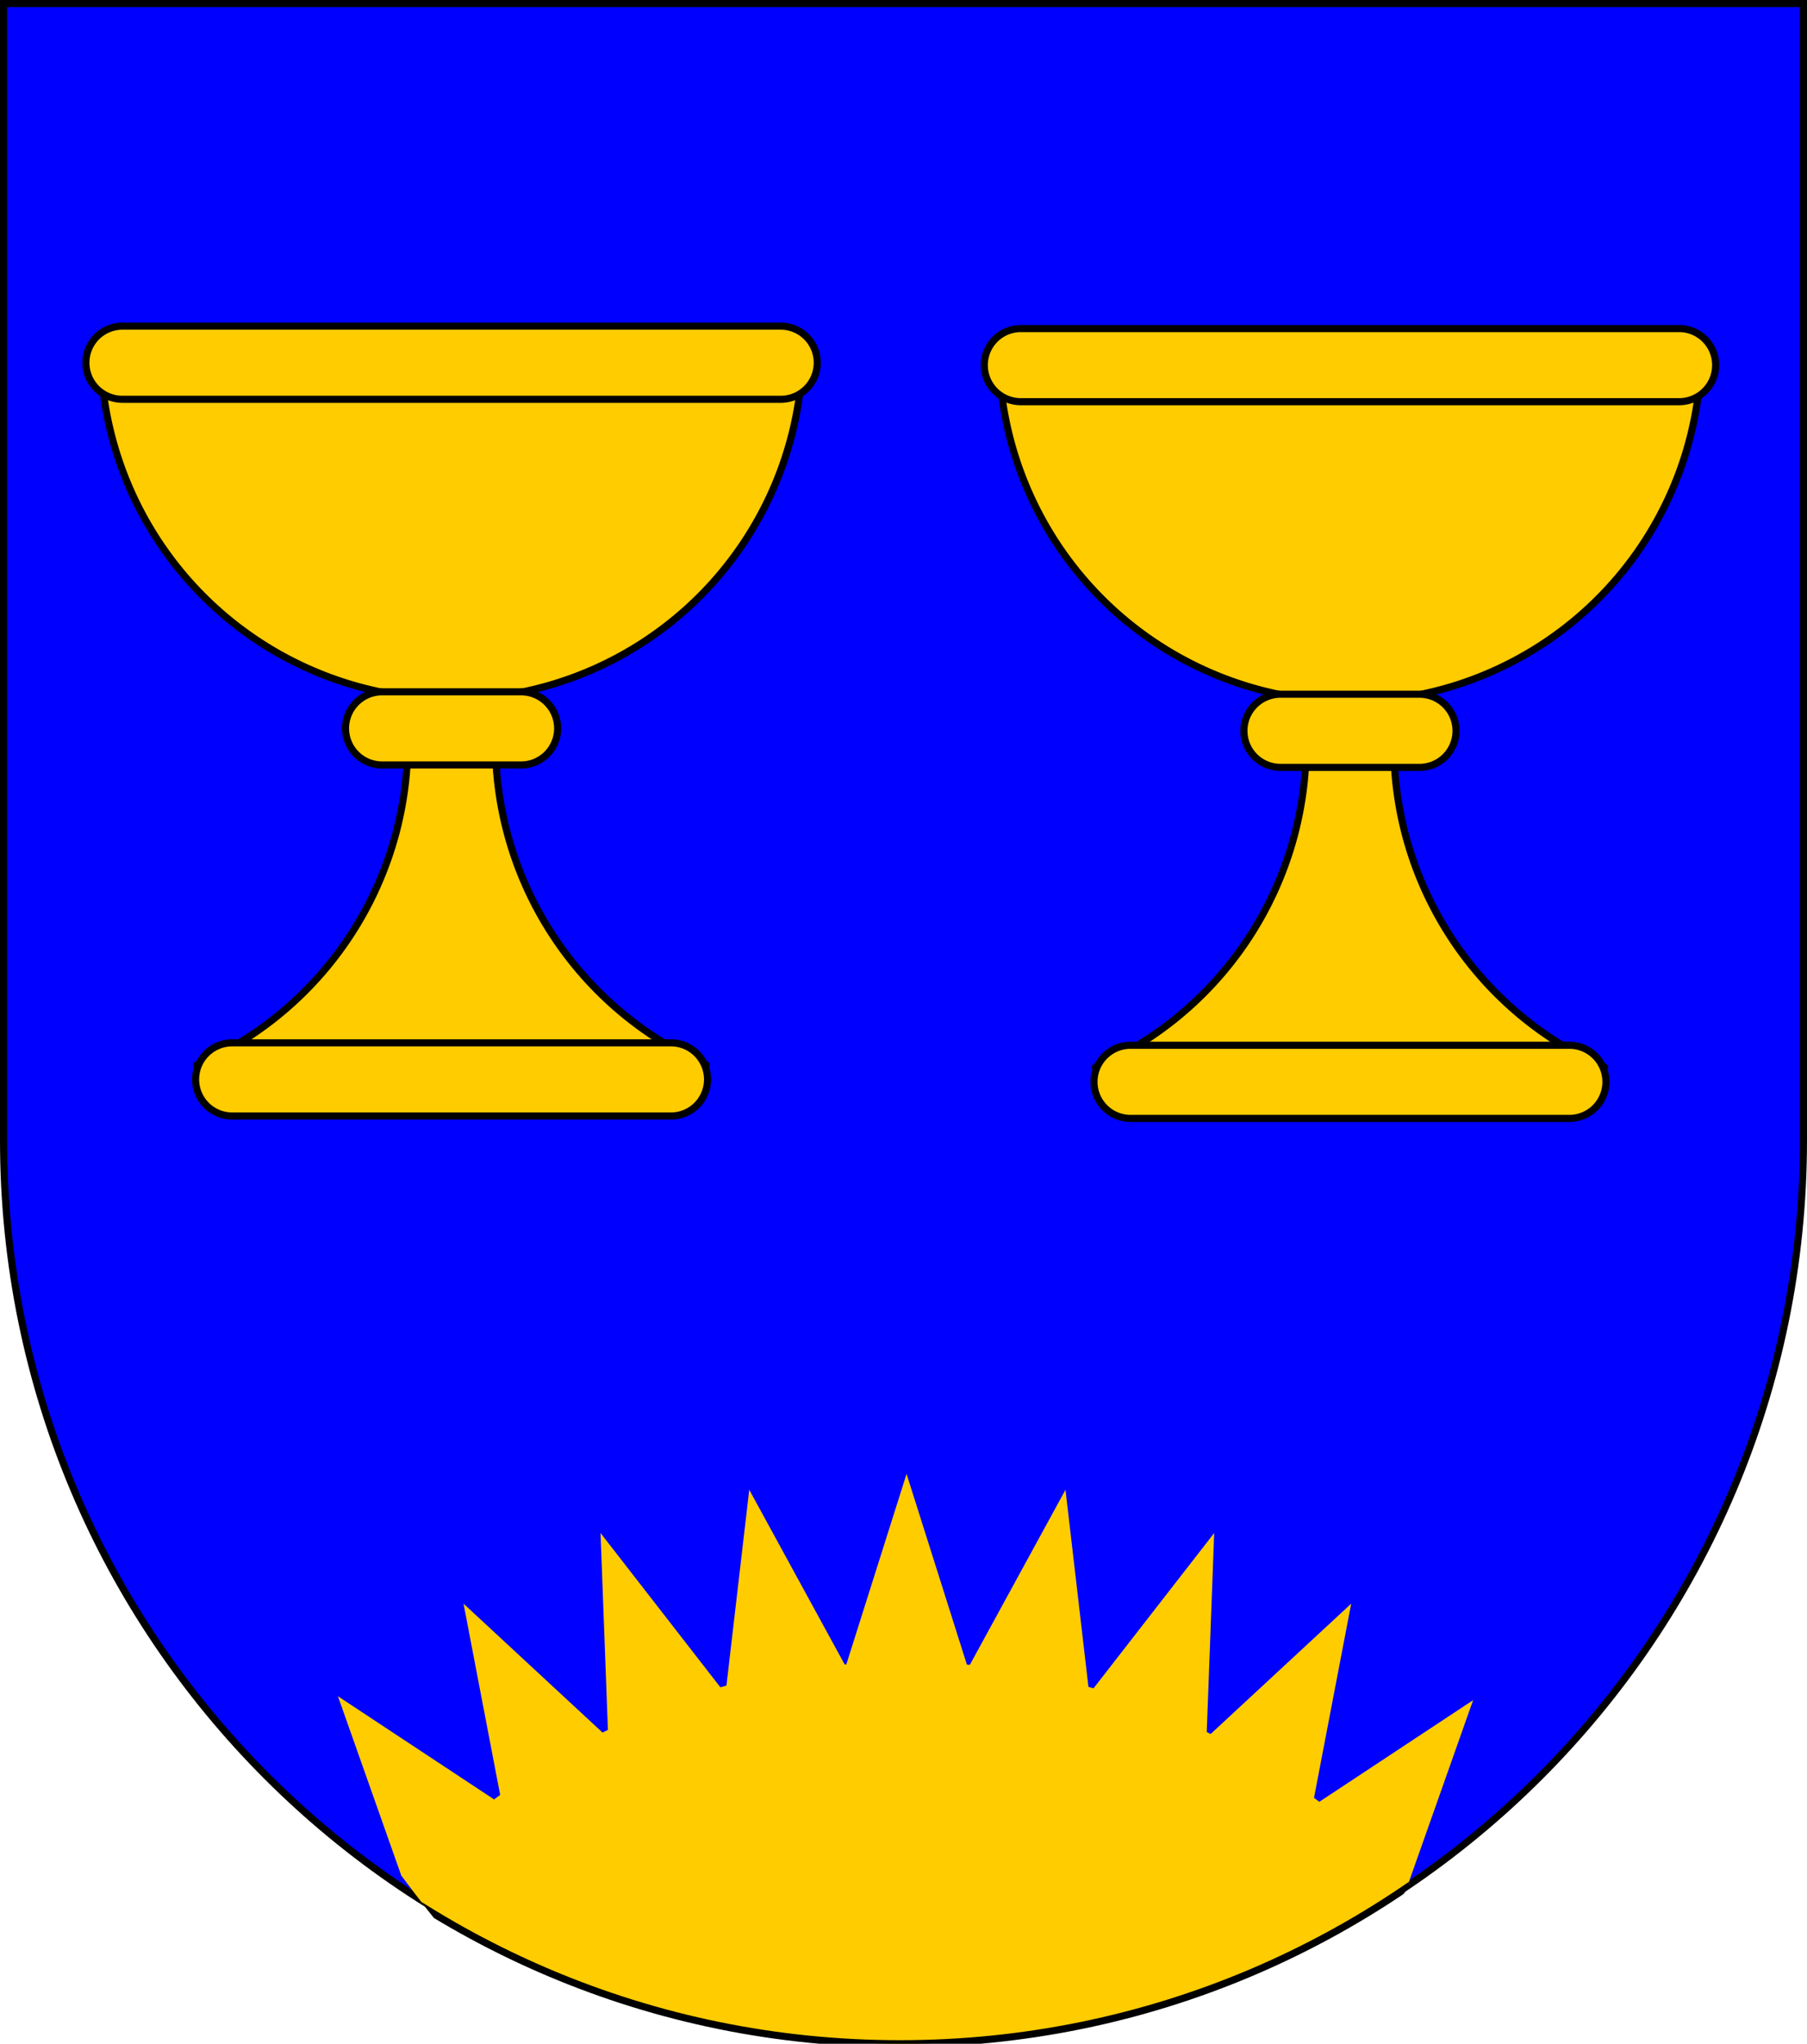
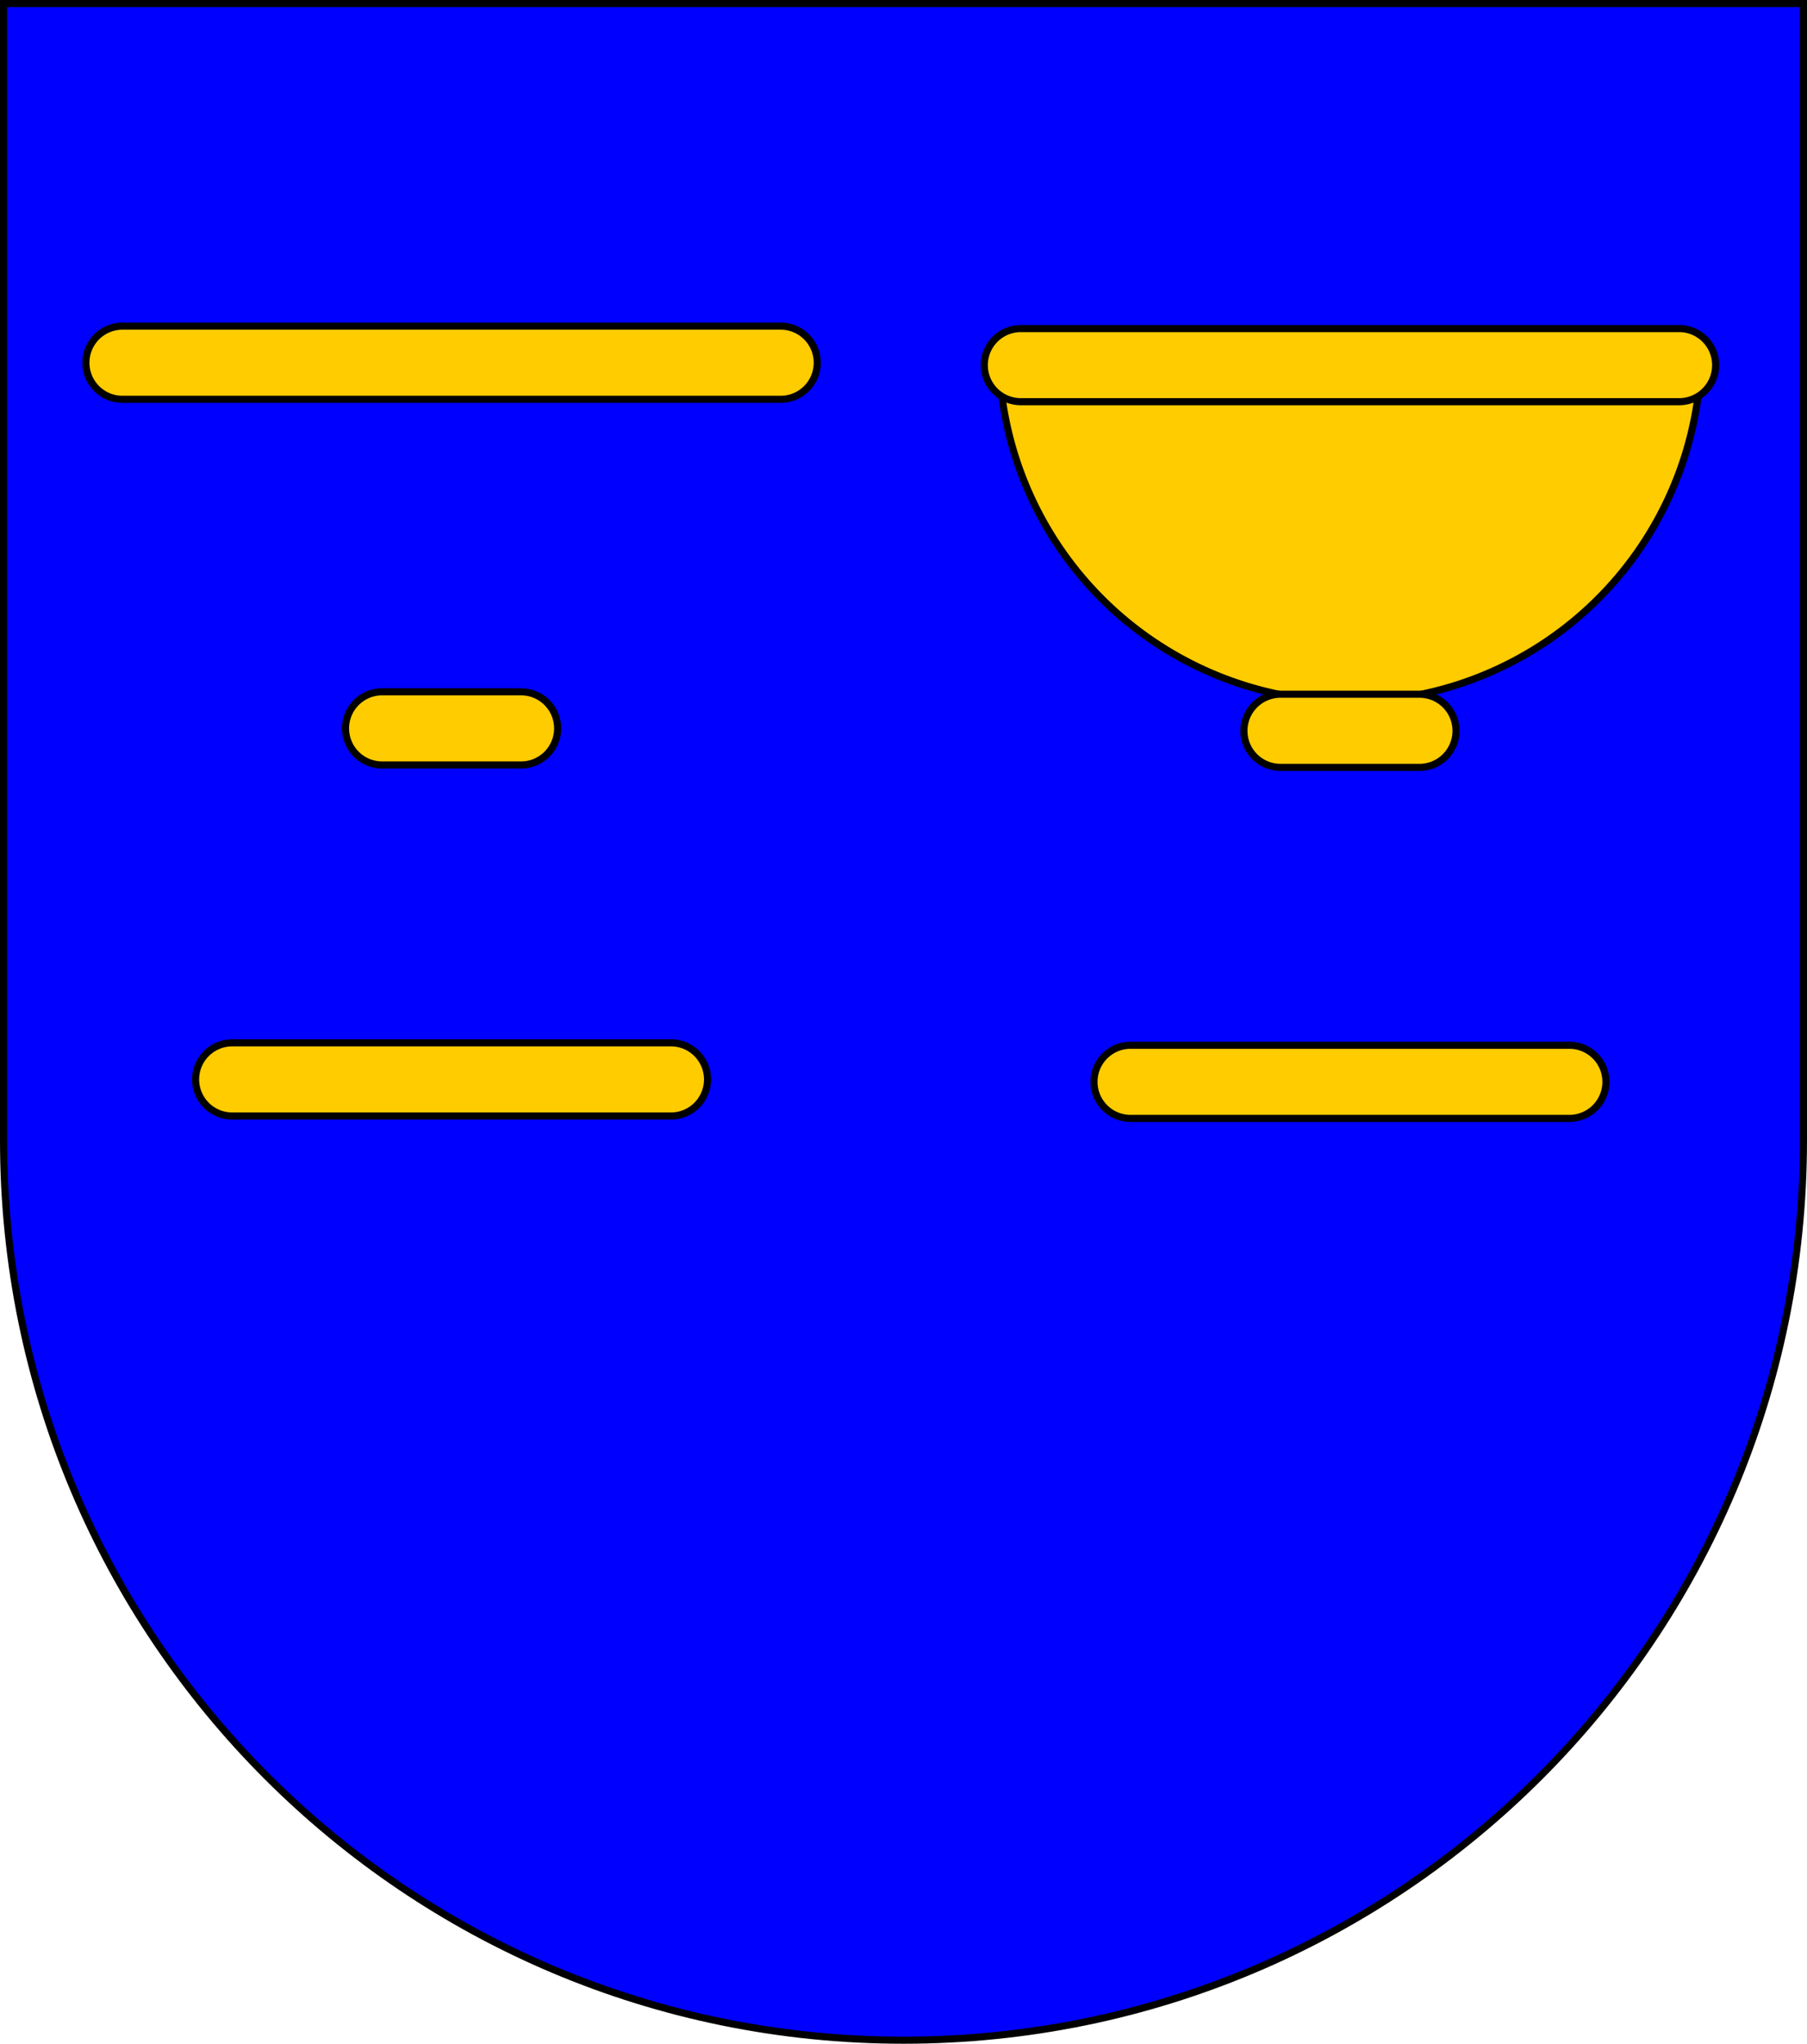
<svg xmlns="http://www.w3.org/2000/svg" xmlns:ns1="http://www.inkscape.org/namespaces/inkscape" xmlns:ns2="http://sodipodi.sourceforge.net/DTD/sodipodi-0.dtd" xmlns:ns3="http://www.openswatchbook.org/uri/2009/osb" xmlns:ns4="http://schemas.microsoft.com/visio/2003/SVGExtensions/" xmlns:xlink="http://www.w3.org/1999/xlink" width="763" height="863" id="svg2" version="1.1" ns1:version="0.48.1 " ns2:docname="Wappen_Frei_20.svg">
  <defs id="defs4">
    <linearGradient id="linearGradient11898" ns3:paint="solid">
      <stop style="stop-color:#000000;stop-opacity:1;" offset="0" id="stop11900" />
    </linearGradient>
    <ns1:perspective ns2:type="inkscape:persp3d" ns1:vp_x="0 : 526.18109 : 1" ns1:vp_y="0 : 1000 : 0" ns1:vp_z="744.09448 : 526.18109 : 1" ns1:persp3d-origin="372.04724 : 350.78739 : 1" id="perspective10" />
    <ns1:perspective id="perspective2828" ns1:persp3d-origin="0.5 : 0.33333333 : 1" ns1:vp_z="1 : 0.5 : 1" ns1:vp_y="0 : 1000 : 0" ns1:vp_x="0 : 0.5 : 1" ns2:type="inkscape:persp3d" />
    <ns1:perspective id="perspective2828-7" ns1:persp3d-origin="0.5 : 0.33333333 : 1" ns1:vp_z="1 : 0.5 : 1" ns1:vp_y="0 : 1000 : 0" ns1:vp_x="0 : 0.5 : 1" ns2:type="inkscape:persp3d" />
    <ns1:perspective id="perspective3640" ns1:persp3d-origin="0.5 : 0.33333333 : 1" ns1:vp_z="1 : 0.5 : 1" ns1:vp_y="0 : 1000 : 0" ns1:vp_x="0 : 0.5 : 1" ns2:type="inkscape:persp3d" />
    <ns1:perspective id="perspective3670" ns1:persp3d-origin="0.5 : 0.33333333 : 1" ns1:vp_z="1 : 0.5 : 1" ns1:vp_y="0 : 1000 : 0" ns1:vp_x="0 : 0.5 : 1" ns2:type="inkscape:persp3d" />
    <ns1:perspective id="perspective3693" ns1:persp3d-origin="0.5 : 0.33333333 : 1" ns1:vp_z="1 : 0.5 : 1" ns1:vp_y="0 : 1000 : 0" ns1:vp_x="0 : 0.5 : 1" ns2:type="inkscape:persp3d" />
    <ns1:perspective id="perspective3720" ns1:persp3d-origin="0.5 : 0.33333333 : 1" ns1:vp_z="1 : 0.5 : 1" ns1:vp_y="0 : 1000 : 0" ns1:vp_x="0 : 0.5 : 1" ns2:type="inkscape:persp3d" />
    <ns1:perspective id="perspective3747" ns1:persp3d-origin="0.5 : 0.33333333 : 1" ns1:vp_z="1 : 0.5 : 1" ns1:vp_y="0 : 1000 : 0" ns1:vp_x="0 : 0.5 : 1" ns2:type="inkscape:persp3d" />
    <ns1:perspective id="perspective3763" ns1:persp3d-origin="0.5 : 0.33333333 : 1" ns1:vp_z="1 : 0.5 : 1" ns1:vp_y="0 : 1000 : 0" ns1:vp_x="0 : 0.5 : 1" ns2:type="inkscape:persp3d" />
    <ns1:perspective id="perspective3792" ns1:persp3d-origin="0.5 : 0.33333333 : 1" ns1:vp_z="1 : 0.5 : 1" ns1:vp_y="0 : 1000 : 0" ns1:vp_x="0 : 0.5 : 1" ns2:type="inkscape:persp3d" />
    <ns1:perspective id="perspective3814" ns1:persp3d-origin="0.5 : 0.33333333 : 1" ns1:vp_z="1 : 0.5 : 1" ns1:vp_y="0 : 1000 : 0" ns1:vp_x="0 : 0.5 : 1" ns2:type="inkscape:persp3d" />
    <ns1:perspective id="perspective3841" ns1:persp3d-origin="0.5 : 0.33333333 : 1" ns1:vp_z="1 : 0.5 : 1" ns1:vp_y="0 : 1000 : 0" ns1:vp_x="0 : 0.5 : 1" ns2:type="inkscape:persp3d" />
    <ns1:perspective id="perspective3841-5" ns1:persp3d-origin="0.5 : 0.33333333 : 1" ns1:vp_z="1 : 0.5 : 1" ns1:vp_y="0 : 1000 : 0" ns1:vp_x="0 : 0.5 : 1" ns2:type="inkscape:persp3d" />
    <ns1:perspective id="perspective3872" ns1:persp3d-origin="0.5 : 0.33333333 : 1" ns1:vp_z="1 : 0.5 : 1" ns1:vp_y="0 : 1000 : 0" ns1:vp_x="0 : 0.5 : 1" ns2:type="inkscape:persp3d" />
    <ns1:perspective id="perspective3898" ns1:persp3d-origin="0.5 : 0.33333333 : 1" ns1:vp_z="1 : 0.5 : 1" ns1:vp_y="0 : 1000 : 0" ns1:vp_x="0 : 0.5 : 1" ns2:type="inkscape:persp3d" />
    <ns1:perspective id="perspective3920" ns1:persp3d-origin="0.5 : 0.33333333 : 1" ns1:vp_z="1 : 0.5 : 1" ns1:vp_y="0 : 1000 : 0" ns1:vp_x="0 : 0.5 : 1" ns2:type="inkscape:persp3d" />
    <ns1:perspective id="perspective2860" ns1:persp3d-origin="0.5 : 0.33333333 : 1" ns1:vp_z="1 : 0.5 : 1" ns1:vp_y="0 : 1000 : 0" ns1:vp_x="0 : 0.5 : 1" ns2:type="inkscape:persp3d" />
    <ns1:perspective id="perspective3672" ns1:persp3d-origin="0.5 : 0.33333333 : 1" ns1:vp_z="1 : 0.5 : 1" ns1:vp_y="0 : 1000 : 0" ns1:vp_x="0 : 0.5 : 1" ns2:type="inkscape:persp3d" />
    <ns1:perspective id="perspective3695" ns1:persp3d-origin="0.5 : 0.33333333 : 1" ns1:vp_z="1 : 0.5 : 1" ns1:vp_y="0 : 1000 : 0" ns1:vp_x="0 : 0.5 : 1" ns2:type="inkscape:persp3d" />
    <ns1:perspective id="perspective3261" ns1:persp3d-origin="0.5 : 0.33333333 : 1" ns1:vp_z="1 : 0.5 : 1" ns1:vp_y="0 : 1000 : 0" ns1:vp_x="0 : 0.5 : 1" ns2:type="inkscape:persp3d" />
    <ns1:perspective id="perspective2828-1" ns1:persp3d-origin="0.5 : 0.33333333 : 1" ns1:vp_z="1 : 0.5 : 1" ns1:vp_y="0 : 1000 : 0" ns1:vp_x="0 : 0.5 : 1" ns2:type="inkscape:persp3d" />
    <ns1:perspective id="perspective3652" ns1:persp3d-origin="0.5 : 0.33333333 : 1" ns1:vp_z="1 : 0.5 : 1" ns1:vp_y="0 : 1000 : 0" ns1:vp_x="0 : 0.5 : 1" ns2:type="inkscape:persp3d" />
    <ns1:perspective id="perspective3652-2" ns1:persp3d-origin="0.5 : 0.33333333 : 1" ns1:vp_z="1 : 0.5 : 1" ns1:vp_y="0 : 1000 : 0" ns1:vp_x="0 : 0.5 : 1" ns2:type="inkscape:persp3d" />
    <ns1:perspective id="perspective3652-5" ns1:persp3d-origin="0.5 : 0.33333333 : 1" ns1:vp_z="1 : 0.5 : 1" ns1:vp_y="0 : 1000 : 0" ns1:vp_x="0 : 0.5 : 1" ns2:type="inkscape:persp3d" />
    <ns1:perspective id="perspective3727" ns1:persp3d-origin="0.5 : 0.33333333 : 1" ns1:vp_z="1 : 0.5 : 1" ns1:vp_y="0 : 1000 : 0" ns1:vp_x="0 : 0.5 : 1" ns2:type="inkscape:persp3d" />
    <ns1:perspective id="perspective3843" ns1:persp3d-origin="0.5 : 0.33333333 : 1" ns1:vp_z="1 : 0.5 : 1" ns1:vp_y="0 : 1000 : 0" ns1:vp_x="0 : 0.5 : 1" ns2:type="inkscape:persp3d" />
    <ns1:perspective id="perspective3970" ns1:persp3d-origin="0.5 : 0.33333333 : 1" ns1:vp_z="1 : 0.5 : 1" ns1:vp_y="0 : 1000 : 0" ns1:vp_x="0 : 0.5 : 1" ns2:type="inkscape:persp3d" />
    <ns1:perspective id="perspective4007" ns1:persp3d-origin="0.5 : 0.33333333 : 1" ns1:vp_z="1 : 0.5 : 1" ns1:vp_y="0 : 1000 : 0" ns1:vp_x="0 : 0.5 : 1" ns2:type="inkscape:persp3d" />
    <ns1:perspective id="perspective4062" ns1:persp3d-origin="0.5 : 0.33333333 : 1" ns1:vp_z="1 : 0.5 : 1" ns1:vp_y="0 : 1000 : 0" ns1:vp_x="0 : 0.5 : 1" ns2:type="inkscape:persp3d" />
    <ns1:perspective id="perspective4153" ns1:persp3d-origin="0.5 : 0.33333333 : 1" ns1:vp_z="1 : 0.5 : 1" ns1:vp_y="0 : 1000 : 0" ns1:vp_x="0 : 0.5 : 1" ns2:type="inkscape:persp3d" />
    <ns1:perspective id="perspective4316" ns1:persp3d-origin="0.5 : 0.33333333 : 1" ns1:vp_z="1 : 0.5 : 1" ns1:vp_y="0 : 1000 : 0" ns1:vp_x="0 : 0.5 : 1" ns2:type="inkscape:persp3d" />
    <ns1:perspective id="perspective4316-9" ns1:persp3d-origin="0.5 : 0.33333333 : 1" ns1:vp_z="1 : 0.5 : 1" ns1:vp_y="0 : 1000 : 0" ns1:vp_x="0 : 0.5 : 1" ns2:type="inkscape:persp3d" />
    <ns1:perspective id="perspective3098" ns1:persp3d-origin="0.5 : 0.33333333 : 1" ns1:vp_z="1 : 0.5 : 1" ns1:vp_y="0 : 1000 : 0" ns1:vp_x="0 : 0.5 : 1" ns2:type="inkscape:persp3d" />
    <ns1:perspective id="perspective3122" ns1:persp3d-origin="0.5 : 0.33333333 : 1" ns1:vp_z="1 : 0.5 : 1" ns1:vp_y="0 : 1000 : 0" ns1:vp_x="0 : 0.5 : 1" ns2:type="inkscape:persp3d" />
    <ns1:perspective id="perspective3146" ns1:persp3d-origin="0.5 : 0.33333333 : 1" ns1:vp_z="1 : 0.5 : 1" ns1:vp_y="0 : 1000 : 0" ns1:vp_x="0 : 0.5 : 1" ns2:type="inkscape:persp3d" />
    <ns1:perspective id="perspective3146-0" ns1:persp3d-origin="0.5 : 0.33333333 : 1" ns1:vp_z="1 : 0.5 : 1" ns1:vp_y="0 : 1000 : 0" ns1:vp_x="0 : 0.5 : 1" ns2:type="inkscape:persp3d" />
    <ns1:perspective id="perspective3177" ns1:persp3d-origin="0.5 : 0.33333333 : 1" ns1:vp_z="1 : 0.5 : 1" ns1:vp_y="0 : 1000 : 0" ns1:vp_x="0 : 0.5 : 1" ns2:type="inkscape:persp3d" />
    <ns1:perspective id="perspective3177-8" ns1:persp3d-origin="0.5 : 0.33333333 : 1" ns1:vp_z="1 : 0.5 : 1" ns1:vp_y="0 : 1000 : 0" ns1:vp_x="0 : 0.5 : 1" ns2:type="inkscape:persp3d" />
    <ns1:perspective id="perspective3208" ns1:persp3d-origin="0.5 : 0.33333333 : 1" ns1:vp_z="1 : 0.5 : 1" ns1:vp_y="0 : 1000 : 0" ns1:vp_x="0 : 0.5 : 1" ns2:type="inkscape:persp3d" />
    <ns1:perspective id="perspective3208-4" ns1:persp3d-origin="0.5 : 0.33333333 : 1" ns1:vp_z="1 : 0.5 : 1" ns1:vp_y="0 : 1000 : 0" ns1:vp_x="0 : 0.5 : 1" ns2:type="inkscape:persp3d" />
    <ns1:perspective id="perspective3208-5" ns1:persp3d-origin="0.5 : 0.33333333 : 1" ns1:vp_z="1 : 0.5 : 1" ns1:vp_y="0 : 1000 : 0" ns1:vp_x="0 : 0.5 : 1" ns2:type="inkscape:persp3d" />
    <ns1:perspective id="perspective3706" ns1:persp3d-origin="0.5 : 0.33333333 : 1" ns1:vp_z="1 : 0.5 : 1" ns1:vp_y="0 : 1000 : 0" ns1:vp_x="0 : 0.5 : 1" ns2:type="inkscape:persp3d" />
    <ns1:perspective id="perspective3728" ns1:persp3d-origin="0.5 : 0.33333333 : 1" ns1:vp_z="1 : 0.5 : 1" ns1:vp_y="0 : 1000 : 0" ns1:vp_x="0 : 0.5 : 1" ns2:type="inkscape:persp3d" />
    <ns1:perspective id="perspective3750" ns1:persp3d-origin="0.5 : 0.33333333 : 1" ns1:vp_z="1 : 0.5 : 1" ns1:vp_y="0 : 1000 : 0" ns1:vp_x="0 : 0.5 : 1" ns2:type="inkscape:persp3d" />
    <ns1:perspective id="perspective3778" ns1:persp3d-origin="0.5 : 0.33333333 : 1" ns1:vp_z="1 : 0.5 : 1" ns1:vp_y="0 : 1000 : 0" ns1:vp_x="0 : 0.5 : 1" ns2:type="inkscape:persp3d" />
    <ns1:perspective id="perspective3800" ns1:persp3d-origin="0.5 : 0.33333333 : 1" ns1:vp_z="1 : 0.5 : 1" ns1:vp_y="0 : 1000 : 0" ns1:vp_x="0 : 0.5 : 1" ns2:type="inkscape:persp3d" />
    <ns1:perspective id="perspective3837" ns1:persp3d-origin="0.5 : 0.33333333 : 1" ns1:vp_z="1 : 0.5 : 1" ns1:vp_y="0 : 1000 : 0" ns1:vp_x="0 : 0.5 : 1" ns2:type="inkscape:persp3d" />
    <ns1:perspective id="perspective3904" ns1:persp3d-origin="0.5 : 0.33333333 : 1" ns1:vp_z="1 : 0.5 : 1" ns1:vp_y="0 : 1000 : 0" ns1:vp_x="0 : 0.5 : 1" ns2:type="inkscape:persp3d" />
    <ns1:perspective id="perspective3904-4" ns1:persp3d-origin="0.5 : 0.33333333 : 1" ns1:vp_z="1 : 0.5 : 1" ns1:vp_y="0 : 1000 : 0" ns1:vp_x="0 : 0.5 : 1" ns2:type="inkscape:persp3d" />
    <ns1:perspective id="perspective3904-3" ns1:persp3d-origin="0.5 : 0.33333333 : 1" ns1:vp_z="1 : 0.5 : 1" ns1:vp_y="0 : 1000 : 0" ns1:vp_x="0 : 0.5 : 1" ns2:type="inkscape:persp3d" />
    <ns1:perspective id="perspective3953" ns1:persp3d-origin="0.5 : 0.33333333 : 1" ns1:vp_z="1 : 0.5 : 1" ns1:vp_y="0 : 1000 : 0" ns1:vp_x="0 : 0.5 : 1" ns2:type="inkscape:persp3d" />
    <ns1:perspective id="perspective3975" ns1:persp3d-origin="0.5 : 0.33333333 : 1" ns1:vp_z="1 : 0.5 : 1" ns1:vp_y="0 : 1000 : 0" ns1:vp_x="0 : 0.5 : 1" ns2:type="inkscape:persp3d" />
    <ns1:perspective id="perspective3975-8" ns1:persp3d-origin="0.5 : 0.33333333 : 1" ns1:vp_z="1 : 0.5 : 1" ns1:vp_y="0 : 1000 : 0" ns1:vp_x="0 : 0.5 : 1" ns2:type="inkscape:persp3d" />
    <ns1:perspective id="perspective3975-7" ns1:persp3d-origin="0.5 : 0.33333333 : 1" ns1:vp_z="1 : 0.5 : 1" ns1:vp_y="0 : 1000 : 0" ns1:vp_x="0 : 0.5 : 1" ns2:type="inkscape:persp3d" />
    <ns1:perspective id="perspective2858" ns1:persp3d-origin="0.5 : 0.33333333 : 1" ns1:vp_z="1 : 0.5 : 1" ns1:vp_y="0 : 1000 : 0" ns1:vp_x="0 : 0.5 : 1" ns2:type="inkscape:persp3d" />
    <ns1:perspective id="perspective4105" ns1:persp3d-origin="0.5 : 0.33333333 : 1" ns1:vp_z="1 : 0.5 : 1" ns1:vp_y="0 : 1000 : 0" ns1:vp_x="0 : 0.5 : 1" ns2:type="inkscape:persp3d" />
    <ns1:perspective id="perspective4123" ns1:persp3d-origin="0.5 : 0.33333333 : 1" ns1:vp_z="1 : 0.5 : 1" ns1:vp_y="0 : 1000 : 0" ns1:vp_x="0 : 0.5 : 1" ns2:type="inkscape:persp3d" />
    <ns1:perspective id="perspective4137" ns1:persp3d-origin="0.5 : 0.33333333 : 1" ns1:vp_z="1 : 0.5 : 1" ns1:vp_y="0 : 1000 : 0" ns1:vp_x="0 : 0.5 : 1" ns2:type="inkscape:persp3d" />
    <ns1:perspective id="perspective4151" ns1:persp3d-origin="0.5 : 0.33333333 : 1" ns1:vp_z="1 : 0.5 : 1" ns1:vp_y="0 : 1000 : 0" ns1:vp_x="0 : 0.5 : 1" ns2:type="inkscape:persp3d" />
    <ns1:perspective id="perspective4165" ns1:persp3d-origin="0.5 : 0.33333333 : 1" ns1:vp_z="1 : 0.5 : 1" ns1:vp_y="0 : 1000 : 0" ns1:vp_x="0 : 0.5 : 1" ns2:type="inkscape:persp3d" />
    <ns1:perspective id="perspective4904" ns1:persp3d-origin="0.5 : 0.33333333 : 1" ns1:vp_z="1 : 0.5 : 1" ns1:vp_y="0 : 1000 : 0" ns1:vp_x="0 : 0.5 : 1" ns2:type="inkscape:persp3d" />
    <filter id="filter3021-3" ns1:label="Specular light" ns1:menu="ABCs" ns1:menu-tooltip="Basic specular bevel to use for building textures" color-interpolation-filters="sRGB">
      <feGaussianBlur id="feGaussianBlur3023-4" result="result0" in="SourceAlpha" stdDeviation="6" />
      <feSpecularLighting id="feSpecularLighting3025-4" specularExponent="25" specularConstant="1" surfaceScale="10" lighting-color="#ffffff" result="result1" in="result0">
        <feDistantLight id="feDistantLight3027-6" azimuth="235" elevation="45" />
      </feSpecularLighting>
      <feComposite k4="0" k1="0" id="feComposite3029-0" in2="result1" k3="1" k2="1" operator="arithmetic" result="result4" in="SourceGraphic" />
      <feComposite id="feComposite3031-6" in2="SourceAlpha" operator="in" result="result2" in="result4" />
    </filter>
    <filter id="filter3021" ns1:label="Specular light" ns1:menu="ABCs" ns1:menu-tooltip="Basic specular bevel to use for building textures" color-interpolation-filters="sRGB">
      <feGaussianBlur id="feGaussianBlur3023" result="result0" in="SourceAlpha" stdDeviation="6" />
      <feSpecularLighting id="feSpecularLighting3025" specularExponent="25" specularConstant="1" surfaceScale="10" lighting-color="#ffffff" result="result1" in="result0">
        <feDistantLight id="feDistantLight3027" azimuth="235" elevation="45" />
      </feSpecularLighting>
      <feComposite k4="0" k1="0" id="feComposite3029" in2="result1" k3="1" k2="1" operator="arithmetic" result="result4" in="SourceGraphic" />
      <feComposite id="feComposite3031" in2="SourceAlpha" operator="in" result="result2" in="result4" />
    </filter>
    <filter id="filter2820-0" ns1:label="Specular light" ns1:menu="ABCs" ns1:menu-tooltip="Basic specular bevel to use for building textures" color-interpolation-filters="sRGB">
      <feGaussianBlur id="feGaussianBlur2822-9" result="result0" in="SourceAlpha" stdDeviation="6" />
      <feSpecularLighting id="feSpecularLighting2824-00" specularExponent="25" specularConstant="1" surfaceScale="10" lighting-color="#ffffff" result="result1" in="result0">
        <feDistantLight id="feDistantLight2826-61" azimuth="235" elevation="45" />
      </feSpecularLighting>
      <feComposite k4="0" k1="0" id="feComposite2828-3" in2="result1" k3="1" k2="1" operator="arithmetic" result="result4" in="SourceGraphic" />
      <feComposite id="feComposite2830-8" in2="SourceAlpha" operator="in" result="result2" in="result4" />
    </filter>
    <filter id="filter2820-8" ns1:label="Specular light" ns1:menu="ABCs" ns1:menu-tooltip="Basic specular bevel to use for building textures" color-interpolation-filters="sRGB">
      <feGaussianBlur id="feGaussianBlur2822-65" result="result0" in="SourceAlpha" stdDeviation="6" />
      <feSpecularLighting id="feSpecularLighting2824-0" specularExponent="25" specularConstant="1" surfaceScale="10" lighting-color="#ffffff" result="result1" in="result0">
        <feDistantLight id="feDistantLight2826-28" azimuth="235" elevation="45" />
      </feSpecularLighting>
      <feComposite k4="0" k1="0" id="feComposite2828-60" in2="result1" k3="1" k2="1" operator="arithmetic" result="result4" in="SourceGraphic" />
      <feComposite id="feComposite2830-24" in2="SourceAlpha" operator="in" result="result2" in="result4" />
    </filter>
    <filter id="filter2820-3" ns1:label="Specular light" ns1:menu="ABCs" ns1:menu-tooltip="Basic specular bevel to use for building textures" color-interpolation-filters="sRGB">
      <feGaussianBlur id="feGaussianBlur2822-8" result="result0" in="SourceAlpha" stdDeviation="6" />
      <feSpecularLighting id="feSpecularLighting2824-74" specularExponent="25" specularConstant="1" surfaceScale="10" lighting-color="#ffffff" result="result1" in="result0">
        <feDistantLight id="feDistantLight2826-2" azimuth="235" elevation="45" />
      </feSpecularLighting>
      <feComposite k4="0" k1="0" id="feComposite2828-7" in2="result1" k3="1" k2="1" operator="arithmetic" result="result4" in="SourceGraphic" />
      <feComposite id="feComposite2830-79" in2="SourceAlpha" operator="in" result="result2" in="result4" />
    </filter>
    <filter id="filter2820-9" ns1:label="Specular light" ns1:menu="ABCs" ns1:menu-tooltip="Basic specular bevel to use for building textures" color-interpolation-filters="sRGB">
      <feGaussianBlur id="feGaussianBlur2822-5" result="result0" in="SourceAlpha" stdDeviation="6" />
      <feSpecularLighting id="feSpecularLighting2824-43" specularExponent="25" specularConstant="1" surfaceScale="10" lighting-color="#ffffff" result="result1" in="result0">
        <feDistantLight id="feDistantLight2826-1" azimuth="235" elevation="45" />
      </feSpecularLighting>
      <feComposite k4="0" k1="0" id="feComposite2828-2" in2="result1" k3="1" k2="1" operator="arithmetic" result="result4" in="SourceGraphic" />
      <feComposite id="feComposite2830-3" in2="SourceAlpha" operator="in" result="result2" in="result4" />
    </filter>
    <filter id="filter2820-21" ns1:label="Specular light" ns1:menu="ABCs" ns1:menu-tooltip="Basic specular bevel to use for building textures" color-interpolation-filters="sRGB">
      <feGaussianBlur id="feGaussianBlur2822-6" result="result0" in="SourceAlpha" stdDeviation="6" />
      <feSpecularLighting id="feSpecularLighting2824-8" specularExponent="25" specularConstant="1" surfaceScale="10" lighting-color="#ffffff" result="result1" in="result0">
        <feDistantLight id="feDistantLight2826-57" azimuth="235" elevation="45" />
      </feSpecularLighting>
      <feComposite k4="0" k1="0" id="feComposite2828-6" in2="result1" k3="1" k2="1" operator="arithmetic" result="result4" in="SourceGraphic" />
      <feComposite id="feComposite2830-1" in2="SourceAlpha" operator="in" result="result2" in="result4" />
    </filter>
    <filter id="filter2820-5" ns1:label="Specular light" ns1:menu="ABCs" ns1:menu-tooltip="Basic specular bevel to use for building textures" color-interpolation-filters="sRGB">
      <feGaussianBlur id="feGaussianBlur2822-2" result="result0" in="SourceAlpha" stdDeviation="6" />
      <feSpecularLighting id="feSpecularLighting2824-7" specularExponent="25" specularConstant="1" surfaceScale="10" lighting-color="#ffffff" result="result1" in="result0">
        <feDistantLight id="feDistantLight2826-6" azimuth="235" elevation="45" />
      </feSpecularLighting>
      <feComposite k4="0" k1="0" id="feComposite2828-14" in2="result1" k3="1" k2="1" operator="arithmetic" result="result4" in="SourceGraphic" />
      <feComposite id="feComposite2830-2" in2="SourceAlpha" operator="in" result="result2" in="result4" />
    </filter>
    <filter id="filter2820-2" ns1:label="Specular light" ns1:menu="ABCs" ns1:menu-tooltip="Basic specular bevel to use for building textures" color-interpolation-filters="sRGB">
      <feGaussianBlur id="feGaussianBlur2822-4" result="result0" in="SourceAlpha" stdDeviation="6" />
      <feSpecularLighting id="feSpecularLighting2824-5" specularExponent="25" specularConstant="1" surfaceScale="10" lighting-color="#ffffff" result="result1" in="result0">
        <feDistantLight id="feDistantLight2826-5" azimuth="235" elevation="45" />
      </feSpecularLighting>
      <feComposite k4="0" k1="0" id="feComposite2828-1" in2="result1" k3="1" k2="1" operator="arithmetic" result="result4" in="SourceGraphic" />
      <feComposite id="feComposite2830-7" in2="SourceAlpha" operator="in" result="result2" in="result4" />
    </filter>
    <filter id="filter2820-1" ns1:label="Specular light" ns1:menu="ABCs" ns1:menu-tooltip="Basic specular bevel to use for building textures" color-interpolation-filters="sRGB">
      <feGaussianBlur id="feGaussianBlur2822-7" result="result0" in="SourceAlpha" stdDeviation="6" />
      <feSpecularLighting id="feSpecularLighting2824-4" specularExponent="25" specularConstant="1" surfaceScale="10" lighting-color="#ffffff" result="result1" in="result0">
        <feDistantLight id="feDistantLight2826-0" azimuth="235" elevation="45" />
      </feSpecularLighting>
      <feComposite k4="0" k1="0" id="feComposite2828-9" in2="result1" k3="1" k2="1" operator="arithmetic" result="result4" in="SourceGraphic" />
      <feComposite id="feComposite2830-4" in2="SourceAlpha" operator="in" result="result2" in="result4" />
    </filter>
    <filter id="filter2820" ns1:label="Specular light" ns1:menu="ABCs" ns1:menu-tooltip="Basic specular bevel to use for building textures" color-interpolation-filters="sRGB">
      <feGaussianBlur id="feGaussianBlur2822" result="result0" in="SourceAlpha" stdDeviation="6" />
      <feSpecularLighting id="feSpecularLighting2824" specularExponent="25" specularConstant="1" surfaceScale="10" lighting-color="#ffffff" result="result1" in="result0">
        <feDistantLight id="feDistantLight2826" azimuth="235" elevation="45" />
      </feSpecularLighting>
      <feComposite k4="0" k1="0" id="feComposite2828" in2="result1" k3="1" k2="1" operator="arithmetic" result="result4" in="SourceGraphic" />
      <feComposite id="feComposite2830" in2="SourceAlpha" operator="in" result="result2" in="result4" />
    </filter>
    <filter id="filter3075" ns1:label="Specular light" ns1:menu="ABCs" ns1:menu-tooltip="Basic specular bevel to use for building textures" color-interpolation-filters="sRGB">
      <feGaussianBlur id="feGaussianBlur3077" result="result0" in="SourceAlpha" stdDeviation="6" />
      <feSpecularLighting id="feSpecularLighting3079" specularExponent="25" specularConstant="1" surfaceScale="10" lighting-color="#ffffff" result="result1" in="result0">
        <feDistantLight id="feDistantLight3081" azimuth="235" elevation="45" />
      </feSpecularLighting>
      <feComposite k4="0" k1="0" id="feComposite3083" in2="result1" k3="1" k2="1" operator="arithmetic" result="result4" in="SourceGraphic" />
      <feComposite id="feComposite3085" in2="SourceAlpha" operator="in" result="result2" in="result4" />
    </filter>
    <filter id="filter3091" ns1:label="Specular light" ns1:menu="ABCs" ns1:menu-tooltip="Basic specular bevel to use for building textures" color-interpolation-filters="sRGB">
      <feGaussianBlur id="feGaussianBlur3093" result="result0" in="SourceAlpha" stdDeviation="6" />
      <feSpecularLighting id="feSpecularLighting3095" specularExponent="25" specularConstant="1" surfaceScale="10" lighting-color="#ffffff" result="result1" in="result0">
        <feDistantLight id="feDistantLight3097" azimuth="235" elevation="45" />
      </feSpecularLighting>
      <feComposite k4="0" k1="0" id="feComposite3099" in2="result1" k3="1" k2="1" operator="arithmetic" result="result4" in="SourceGraphic" />
      <feComposite id="feComposite3101" in2="SourceAlpha" operator="in" result="result2" in="result4" />
    </filter>
    <ns1:perspective id="perspective3044" ns1:persp3d-origin="0.5 : 0.33333333 : 1" ns1:vp_z="1 : 0.5 : 1" ns1:vp_y="0 : 1000 : 0" ns1:vp_x="0 : 0.5 : 1" ns2:type="inkscape:persp3d" />
    <ns1:perspective id="perspective3075" ns1:persp3d-origin="0.5 : 0.33333333 : 1" ns1:vp_z="1 : 0.5 : 1" ns1:vp_y="0 : 1000 : 0" ns1:vp_x="0 : 0.5 : 1" ns2:type="inkscape:persp3d" />
    <ns1:perspective id="perspective2896" ns1:persp3d-origin="0.5 : 0.33333333 : 1" ns1:vp_z="1 : 0.5 : 1" ns1:vp_y="0 : 1000 : 0" ns1:vp_x="0 : 0.5 : 1" ns2:type="inkscape:persp3d" />
    <ns4:pageProperties ns4:drawingScale="1" ns4:pageScale="1" ns4:drawingUnits="19" ns4:shadowOffsetX="9" ns4:shadowOffsetY="-9" />
    <ns4:pageProperties ns4:drawingScale="1" ns4:pageScale="1" ns4:drawingUnits="19" ns4:shadowOffsetX="9" ns4:shadowOffsetY="-9" />
    <ns4:pageProperties ns4:drawingScale="1" ns4:pageScale="1" ns4:drawingUnits="19" ns4:shadowOffsetX="9" ns4:shadowOffsetY="-9" />
    <ns4:pageProperties ns4:drawingScale="1" ns4:pageScale="1" ns4:drawingUnits="19" ns4:shadowOffsetX="9" ns4:shadowOffsetY="-9" />
    <clipPath clipPathUnits="userSpaceOnUse" id="clipPath9586">
      <g transform="matrix(1.25,0,0,1.25,145.835,341.84)" ns4:groupContext="shape" ns4:mID="4" id="g9588">
        <title id="title9590">Base Enarched Indented</title>
-         <path id="path9592" class="st2" d="m 362.22,515.81 a 230.595,230.595 -180 0 0 -0.61,-0.66 l 21.85,-61.86 -51.96,34.34 a 230.595,230.595 -180 0 0 -1.78,-1.35 l 12.56,-65.59 -47.48,44.03 a 230.595,230.595 -180 0 0 -1.32,-0.66 l 2.52,-67.23 -40.76,52.46 a 230.595,230.595 -180 0 0 -1.72,-0.48 l -7.75,-66.6 -32.32,59.16 a 230.595,230.595 -180 0 0 -0.99,-0.09 l -20.38,-64.43 -20.34,64.34 a 230.595,230.595 -180 0 0 -0.56,0.05 l -32.24,-59.03 -7.7,66.16 a 230.595,230.595 -180 0 0 -2.05,0.57 l -40.48,-52.11 2.49,66.5 a 230.595,230.595 -180 0 0 -1.82,0.9 l -46.95,-43.54 12.37,64.6 a 230.595,230.595 -180 0 0 -2.05,1.53 L 0,451.96 21.4,512.54 a 553.904,553.904 -180 0 0 170.81,151.27 l 0,1.04 a 553.904,553.904 -180 0 0 0.91,-0.52 l 0.59,0.33 0,-0.66 A 553.904,553.904 -180 0 0 362.22,515.81 z" ns1:connector-curvature="0" style="fill:#ff0000;stroke:#000000;stroke-width:2.16;stroke-linecap:round;stroke-linejoin:round" />
      </g>
    </clipPath>
    <linearGradient ns1:collect="always" xlink:href="#linearGradient11898" id="linearGradient11902" x1="145.835" y1="933.97" x2="625.161" y2="933.97" gradientUnits="userSpaceOnUse" />
  </defs>
  <ns2:namedview id="base" pagecolor="#ffffff" bordercolor="#666666" borderopacity="1.0" ns1:pageopacity="0.0" ns1:pageshadow="2" ns1:zoom="0.49497475" ns1:cx="64.314868" ns1:cy="489.68001" ns1:document-units="px" ns1:current-layer="layer1" showgrid="true" ns1:window-width="1440" ns1:window-height="878" ns1:window-x="-8" ns1:window-y="-8" ns1:window-maximized="1">
    <ns1:grid type="xygrid" id="grid2816" empspacing="5" visible="true" enabled="true" snapvisiblegridlinesonly="true" />
  </ns2:namedview>
  <g ns1:label="Ebene 1" ns1:groupmode="layer" id="layer1" transform="translate(-1.644,-192.036)">
    <path ns1:connector-curvature="0" style="fill:#0000ff;fill-opacity:1;stroke:#000000;stroke-width:3;stroke-miterlimit:4;stroke-opacity:1;stroke-dasharray:none" d="m 3.144,193.536 0,480 c 0,209.868 170.132,380 380,380 209.868,0 380,-170.132 380,-380 l 0,-480 -760,0 z" id="path2850-1-3" />
    <path style="fill:#ffcc00;fill-opacity:1;stroke:url(#linearGradient11902);stroke-width:3;stroke-miterlimit:4;stroke-opacity:1;stroke-dasharray:none" d="m 3.144,193.536 0,480 c 0,209.868 170.132,380 380,380 209.868,0 380,-170.132 380,-380 l 0,-480 -760,0 z" id="path2850-1" clip-path="url(#clipPath9586)" ns1:connector-curvature="0" transform="translate(-1.5,1.5)" />
    <g transform="matrix(1.25,0,0,1.25,141.89,-500.333)" ns4:groupContext="shape" ns4:mID="10" id="shape10-20">
      <title id="title60">Sheet.10</title>
    </g>
    <g id="g8-6" ns4:groupContext="foregroundPage" ns4:index="1" ns4:mID="0" transform="matrix(1.83,0,0,1.83,33.964,325.813)" style="fill:#ffcc00;stroke-width:1.639;stroke-miterlimit:4;stroke-dasharray:none">
      <title id="title10-0">Page-1</title>
      <ns4:pageProperties ns4:shadowOffsetY="-9" ns4:shadowOffsetX="9" ns4:drawingUnits="19" ns4:pageScale="1" ns4:drawingScale="1" />
      <g ns4:groupContext="group" ns4:mID="1" transform="translate(2.16,-2.16)" id="group1-1" style="fill:#ffcc00;stroke-width:1.639;stroke-miterlimit:4;stroke-dasharray:none">
        <title id="title13-8">Chalice</title>
        <g transform="translate(25.622,-11.812)" ns4:groupContext="shape" ns4:mID="2" id="shape2-2" style="fill:#ffcc00;stroke-width:1.639;stroke-miterlimit:4;stroke-dasharray:none">
          <title id="title16-6">Sheet.2</title>
-           <path id="path18-4" class="st1" d="M 41.26,78.57 A 81,81 0 0 1 48.63,112.32 81,81 0 0 1 0,186.57 l 117.51,0 A 81,81 0 0 1 68.88,112.32 81,81 0 0 1 76.24,78.57 l -34.98,0 z" ns1:connector-curvature="0" style="fill:#ffcc00;stroke:#000000;stroke-width:1.639;stroke-linecap:round;stroke-linejoin:round;stroke-miterlimit:4;stroke-dasharray:none" />
        </g>
        <g transform="translate(3.375,-96.188)" ns4:groupContext="shape" ns4:mID="3" id="shape3-4" style="fill:#ffcc00;stroke-width:1.639;stroke-miterlimit:4;stroke-dasharray:none">
          <title id="title21-4">Sheet.3</title>
-           <path id="path23" class="st1" d="m 162,105.57 -162,0 a 81,81 -180 1 0 162,0 z" ns1:connector-curvature="0" style="fill:#ffcc00;stroke:#000000;stroke-width:1.639;stroke-linecap:round;stroke-linejoin:round;stroke-miterlimit:4;stroke-dasharray:none" />
        </g>
        <g transform="translate(0,-165.375)" ns4:groupContext="shape" ns4:mID="4" id="shape4-6" style="fill:#ffcc00;stroke-width:1.639;stroke-miterlimit:4;stroke-dasharray:none">
          <title id="title26">Rounded rectangle</title>
          <path id="path28" class="st1" d="m 160.31,186.57 a 8.438,8.438 -180 0 0 8.44,-8.44 8.438,8.438 -180 0 0 -8.44,-8.44 l -151.87,0 a 8.438,8.438 -180 0 0 -8.44,8.44 8.438,8.438 -180 0 0 8.44,8.44 l 151.87,0 z" ns1:connector-curvature="0" style="fill:#ffcc00;stroke:#000000;stroke-width:1.639;stroke-linecap:round;stroke-linejoin:round;stroke-miterlimit:4;stroke-dasharray:none" />
        </g>
        <g transform="translate(59.906,-81)" ns4:groupContext="shape" ns4:mID="5" id="shape5-8" style="fill:#ffcc00;stroke-width:1.639;stroke-miterlimit:4;stroke-dasharray:none">
          <title id="title31">Rounded rectangle.25</title>
          <path id="path33" class="st1" d="m 40.5,186.57 a 8.438,8.438 -180 0 0 8.44,-8.44 8.438,8.438 -180 0 0 -8.44,-8.44 l -32.06,0 a 8.438,8.438 -180 0 0 -8.44,8.44 8.438,8.438 -180 0 0 8.44,8.44 l 32.06,0 z" ns1:connector-curvature="0" style="fill:#ffcc00;stroke:#000000;stroke-width:1.639;stroke-linecap:round;stroke-linejoin:round;stroke-miterlimit:4;stroke-dasharray:none" />
        </g>
        <g transform="translate(25.312,0)" ns4:groupContext="shape" ns4:mID="6" id="shape6-10" style="fill:#ffcc00;stroke-width:1.639;stroke-miterlimit:4;stroke-dasharray:none">
          <title id="title36">Rounded rectangle.30</title>
          <path id="path38" class="st1" d="m 109.69,186.57 a 8.438,8.438 -180 0 0 8.43,-8.44 8.438,8.438 -180 0 0 -8.43,-8.44 l -101.25,0 a 8.438,8.438 -180 0 0 -8.44,8.44 8.438,8.438 -180 0 0 8.44,8.44 l 101.25,0 z" ns1:connector-curvature="0" style="fill:#ffcc00;stroke:#000000;stroke-width:1.639;stroke-linecap:round;stroke-linejoin:round;stroke-miterlimit:4;stroke-dasharray:none" />
        </g>
      </g>
    </g>
    <g id="g8-6-3" ns4:groupContext="foregroundPage" ns4:index="1" ns4:mID="0" transform="matrix(1.83,0,0,1.83,413.308,326.833)" style="fill:#ffcc00;stroke-width:1.639;stroke-miterlimit:4;stroke-dasharray:none">
      <title id="title10-0-2">Page-1</title>
      <ns4:pageProperties ns4:shadowOffsetY="-9" ns4:shadowOffsetX="9" ns4:drawingUnits="19" ns4:pageScale="1" ns4:drawingScale="1" />
      <g ns4:groupContext="group" ns4:mID="1" transform="translate(2.16,-2.16)" id="group1-1-8" style="fill:#ffcc00;stroke-width:1.639;stroke-miterlimit:4;stroke-dasharray:none">
        <title id="title13-8-0">Chalice</title>
        <g transform="translate(25.622,-11.812)" ns4:groupContext="shape" ns4:mID="2" id="shape2-2-6" style="fill:#ffcc00;stroke-width:1.639;stroke-miterlimit:4;stroke-dasharray:none">
          <title id="title16-6-9">Sheet.2</title>
-           <path id="path18-4-0" class="st1" d="M 41.26,78.57 A 81,81 0 0 1 48.63,112.32 81,81 0 0 1 0,186.57 l 117.51,0 A 81,81 0 0 1 68.88,112.32 81,81 0 0 1 76.24,78.57 l -34.98,0 z" ns1:connector-curvature="0" style="fill:#ffcc00;stroke:#000000;stroke-width:1.639;stroke-linecap:round;stroke-linejoin:round;stroke-miterlimit:4;stroke-dasharray:none" />
        </g>
        <g transform="translate(3.375,-96.188)" ns4:groupContext="shape" ns4:mID="3" id="shape3-4-0" style="fill:#ffcc00;stroke-width:1.639;stroke-miterlimit:4;stroke-dasharray:none">
          <title id="title21-4-3">Sheet.3</title>
          <path id="path23-2" class="st1" d="m 162,105.57 -162,0 a 81,81 -180 1 0 162,0 z" ns1:connector-curvature="0" style="fill:#ffcc00;stroke:#000000;stroke-width:1.639;stroke-linecap:round;stroke-linejoin:round;stroke-miterlimit:4;stroke-dasharray:none" />
        </g>
        <g transform="translate(0,-165.375)" ns4:groupContext="shape" ns4:mID="4" id="shape4-6-7" style="fill:#ffcc00;stroke-width:1.639;stroke-miterlimit:4;stroke-dasharray:none">
          <title id="title26-5">Rounded rectangle</title>
          <path id="path28-8" class="st1" d="m 160.31,186.57 a 8.438,8.438 -180 0 0 8.44,-8.44 8.438,8.438 -180 0 0 -8.44,-8.44 l -151.87,0 a 8.438,8.438 -180 0 0 -8.44,8.44 8.438,8.438 -180 0 0 8.44,8.44 l 151.87,0 z" ns1:connector-curvature="0" style="fill:#ffcc00;stroke:#000000;stroke-width:1.639;stroke-linecap:round;stroke-linejoin:round;stroke-miterlimit:4;stroke-dasharray:none" />
        </g>
        <g transform="translate(59.906,-81)" ns4:groupContext="shape" ns4:mID="5" id="shape5-8-3" style="fill:#ffcc00;stroke-width:1.639;stroke-miterlimit:4;stroke-dasharray:none">
          <title id="title31-6">Rounded rectangle.25</title>
          <path id="path33-8" class="st1" d="m 40.5,186.57 a 8.438,8.438 -180 0 0 8.44,-8.44 8.438,8.438 -180 0 0 -8.44,-8.44 l -32.06,0 a 8.438,8.438 -180 0 0 -8.44,8.44 8.438,8.438 -180 0 0 8.44,8.44 l 32.06,0 z" ns1:connector-curvature="0" style="fill:#ffcc00;stroke:#000000;stroke-width:1.639;stroke-linecap:round;stroke-linejoin:round;stroke-miterlimit:4;stroke-dasharray:none" />
        </g>
        <g transform="translate(25.312,0)" ns4:groupContext="shape" ns4:mID="6" id="shape6-10-1" style="fill:#ffcc00;stroke-width:1.639;stroke-miterlimit:4;stroke-dasharray:none">
          <title id="title36-8">Rounded rectangle.30</title>
          <path id="path38-7" class="st1" d="m 109.69,186.57 a 8.438,8.438 -180 0 0 8.43,-8.44 8.438,8.438 -180 0 0 -8.43,-8.44 l -101.25,0 a 8.438,8.438 -180 0 0 -8.44,8.44 8.438,8.438 -180 0 0 8.44,8.44 l 101.25,0 z" ns1:connector-curvature="0" style="fill:#ffcc00;stroke:#000000;stroke-width:1.639;stroke-linecap:round;stroke-linejoin:round;stroke-miterlimit:4;stroke-dasharray:none" />
        </g>
      </g>
    </g>
  </g>
  <style id="style6" type="text/css">
	
		.st1 {fill:#ffffff;stroke:#000000;stroke-linecap:round;stroke-linejoin:round;stroke-width:2.16}
		.st2 {fill:none;fill-rule:evenodd;font-size:12px;overflow:visible;stroke-linecap:square;stroke-miterlimit:3}
	
	</style>
  <style id="style6-4" type="text/css">
	
		.st1 {fill:#0000ff;stroke:#000000;stroke-linecap:round;stroke-linejoin:round;stroke-width:1.5}
		.st2 {fill:#0000ff;stroke:#000000;stroke-linecap:butt;stroke-width:1}
		.st3 {fill:#0000ff;stroke:#000000;stroke-linecap:round;stroke-linejoin:round;stroke-width:1}
		.st4 {stroke:#000000;stroke-linecap:round;stroke-linejoin:round;stroke-width:1.5}
		.st5 {fill:#ffffff;stroke:#000000;stroke-linecap:round;stroke-linejoin:round;stroke-width:1.5}
		.st6 {fill:#000000;stroke:#000000;stroke-linecap:round;stroke-linejoin:round;stroke-width:0.25}
		.st7 {fill:#ffffff;stroke:#000000;stroke-linecap:round;stroke-linejoin:round;stroke-width:1}
		.st8 {fill:none;fill-rule:evenodd;font-size:12px;overflow:visible;stroke-linecap:square;stroke-miterlimit:3}
	
	</style>
  <style id="style21897" type="text/css">
	
		.st1 {fill:#0000ff;stroke:#000000;stroke-linecap:round;stroke-linejoin:round;stroke-width:3}
		.st2 {fill:#ffffff;stroke:#000000;stroke-linecap:round;stroke-linejoin:round;stroke-width:3}
		.st3 {fill:none;fill-rule:evenodd;font-size:12px;overflow:visible;stroke-linecap:square;stroke-miterlimit:3}
	
	</style>
  <style id="style6-5" type="text/css">
	
		.st1 {fill:#7030a0;stroke:#000000;stroke-linecap:round;stroke-linejoin:round;stroke-width:2.16}
		.st2 {fill:#9933ff}
		.st3 {stroke:#000000;stroke-linecap:round;stroke-linejoin:round;stroke-width:3.12}
		.st4 {fill:#9933ff;stroke:#000000;stroke-linecap:round;stroke-linejoin:round;stroke-width:0.24}
		.st5 {stroke:#000000;stroke-linecap:round;stroke-linejoin:round;stroke-width:2.16}
		.st6 {fill:#9933ff;stroke:#000000;stroke-linecap:round;stroke-linejoin:round;stroke-width:2.16}
		.st7 {fill:#ffffff;stroke:#000000;stroke-linecap:round;stroke-linejoin:round;stroke-width:2.16}
		.st8 {fill:#000000;stroke:#000000;stroke-linecap:round;stroke-linejoin:round;stroke-width:2.16}
		.st9 {fill:none;fill-rule:evenodd;font-size:12px;overflow:visible;stroke-linecap:square;stroke-miterlimit:3}
	
	</style>
  <style id="style6-57" type="text/css">
	
		.st1 {fill:#ff0000;stroke:#000000;stroke-linecap:round;stroke-linejoin:round;stroke-width:2.16}
		.st2 {fill:#ff0000;stroke:#000000;stroke-linecap:round;stroke-linejoin:round;stroke-width:1.2}
		.st3 {fill:none;fill-rule:evenodd;font-size:12px;overflow:visible;stroke-linecap:square;stroke-miterlimit:3}
	
	</style>
  <style id="style6-40" type="text/css">
	
		.st1 {fill:#ffff00;stroke:#000000;stroke-linecap:round;stroke-linejoin:round;stroke-width:2.16}
		.st2 {fill:none;fill-rule:evenodd;font-size:12px;overflow:visible;stroke-linecap:square;stroke-miterlimit:3}
	
	</style>
  <style id="style6-9" type="text/css">
	
		.st1 {fill:#000000;stroke:#000000;stroke-linecap:round;stroke-linejoin:round;stroke-width:2.16}
		.st2 {fill:#000000;stroke:#000000;stroke-linecap:butt;stroke-width:2.16}
		.st3 {stroke:#ffffff;stroke-linecap:butt;stroke-width:2.16}
		.st4 {fill:none;fill-rule:evenodd;font-size:12px;overflow:visible;stroke-linecap:square;stroke-miterlimit:3}
	
	</style>
  <style id="style6-1" type="text/css">
	
		.st1 {fill:#000000;stroke:#000000;stroke-linecap:round;stroke-linejoin:round;stroke-width:2.16}
		.st2 {fill:#ffffff;stroke:#000000;stroke-linecap:round;stroke-linejoin:round;stroke-width:2.16}
		.st3 {fill:#ffffff}
		.st4 {stroke:#000000;stroke-linecap:round;stroke-linejoin:round;stroke-width:2.16}
		.st5 {fill:#000000}
		.st6 {fill:none;fill-rule:evenodd;font-size:12px;overflow:visible;stroke-linecap:square;stroke-miterlimit:3}
	
	</style>
  <style id="style6-8" type="text/css">
	
		.st1 {fill:#ffff00;stroke:#000000;stroke-linecap:round;stroke-linejoin:round;stroke-width:2.25}
		.st2 {fill:none;fill-rule:evenodd;font-size:12px;overflow:visible;stroke-linecap:square;stroke-miterlimit:3}
	
	</style>
  <style id="style6-7" type="text/css">
	
		.st1 {fill:#000000;stroke:#000000;stroke-linecap:round;stroke-linejoin:round;stroke-width:2.16}
		.st2 {fill:#ffffff;stroke:#000000;stroke-linecap:round;stroke-linejoin:round;stroke-width:2.16}
		.st3 {fill:#ffffff}
		.st4 {stroke:#000000;stroke-linecap:round;stroke-linejoin:round;stroke-width:2.16}
		.st5 {fill:#000000}
		.st6 {fill:none;fill-rule:evenodd;font-size:12px;overflow:visible;stroke-linecap:square;stroke-miterlimit:3}
	
	</style>
  <style id="style6-85" type="text/css">
	
		.st1 {fill:#ffff00;stroke:#000000;stroke-linecap:round;stroke-linejoin:round;stroke-width:3}
		.st2 {fill:#000000;stroke:#000000;stroke-linecap:round;stroke-linejoin:round;stroke-width:3}
		.st3 {stroke:#000000;stroke-linecap:round;stroke-linejoin:round;stroke-width:1}
		.st4 {fill:none;fill-rule:evenodd;font-size:12px;overflow:visible;stroke-linecap:square;stroke-miterlimit:3}
	
	</style>
  <style id="style6-2" type="text/css">
	
		.st1 {fill:#000000;stroke:#000000;stroke-linecap:round;stroke-linejoin:round;stroke-width:2.16}
		.st2 {fill:#ffffff;stroke:#ffffff;stroke-linecap:round;stroke-linejoin:round;stroke-width:1.2}
		.st3 {stroke:#ffffff;stroke-linecap:round;stroke-linejoin:round;stroke-width:1.2}
		.st4 {fill:#000000;stroke:#ffffff;stroke-linecap:round;stroke-linejoin:round;stroke-width:1.2}
		.st5 {fill:none;fill-rule:evenodd;font-size:12px;overflow:visible;stroke-linecap:square;stroke-miterlimit:3}
	
	</style>
  <style id="style6-75" type="text/css">
	
		.st1 {fill:#ffffff;stroke:#000000;stroke-linecap:round;stroke-linejoin:round;stroke-width:2.16}
		.st2 {fill:#ff0000;stroke:#000000;stroke-linecap:round;stroke-linejoin:round;stroke-width:2.16}
		.st3 {fill:none;fill-rule:evenodd;font-size:12px;overflow:visible;stroke-linecap:square;stroke-miterlimit:3}
	
	</style>
  <style id="style6-0" type="text/css">
	
		.st1 {fill:#ffff00;stroke:#000000;stroke-linecap:round;stroke-linejoin:round;stroke-width:2.16}
		.st2 {fill:none;fill-rule:evenodd;font-size:12px;overflow:visible;stroke-linecap:square;stroke-miterlimit:3}
	
	</style>
</svg>